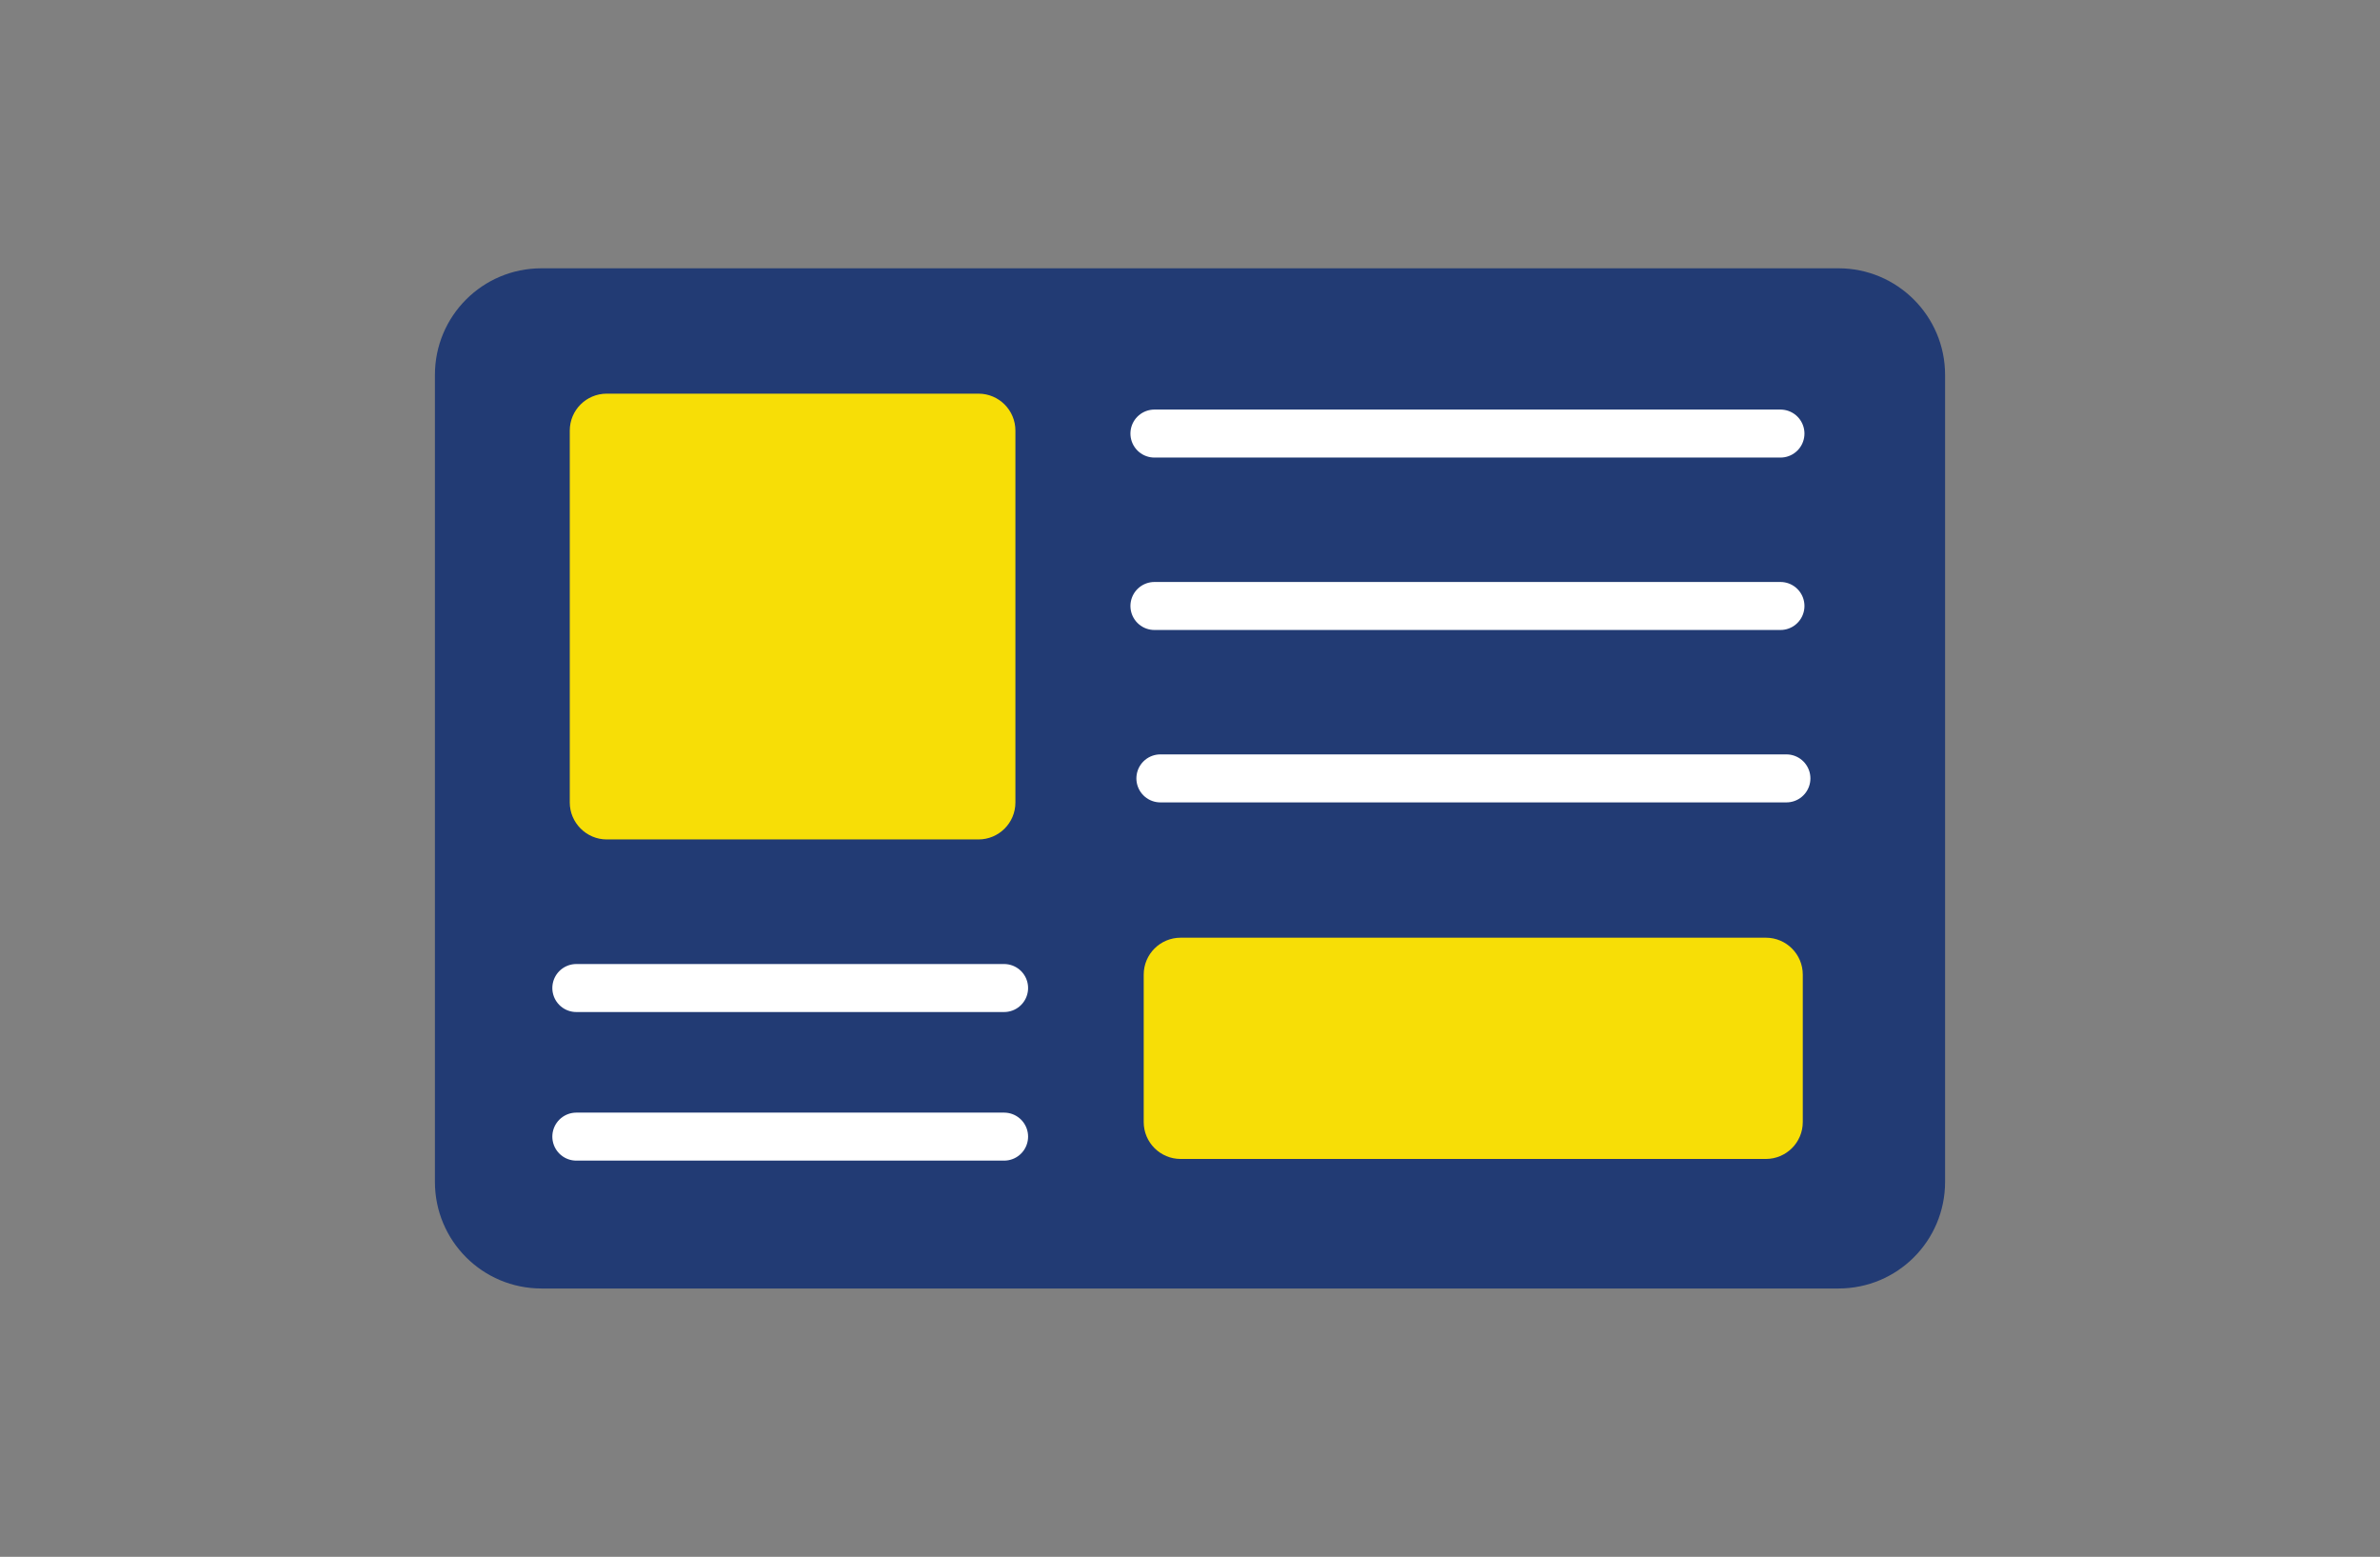
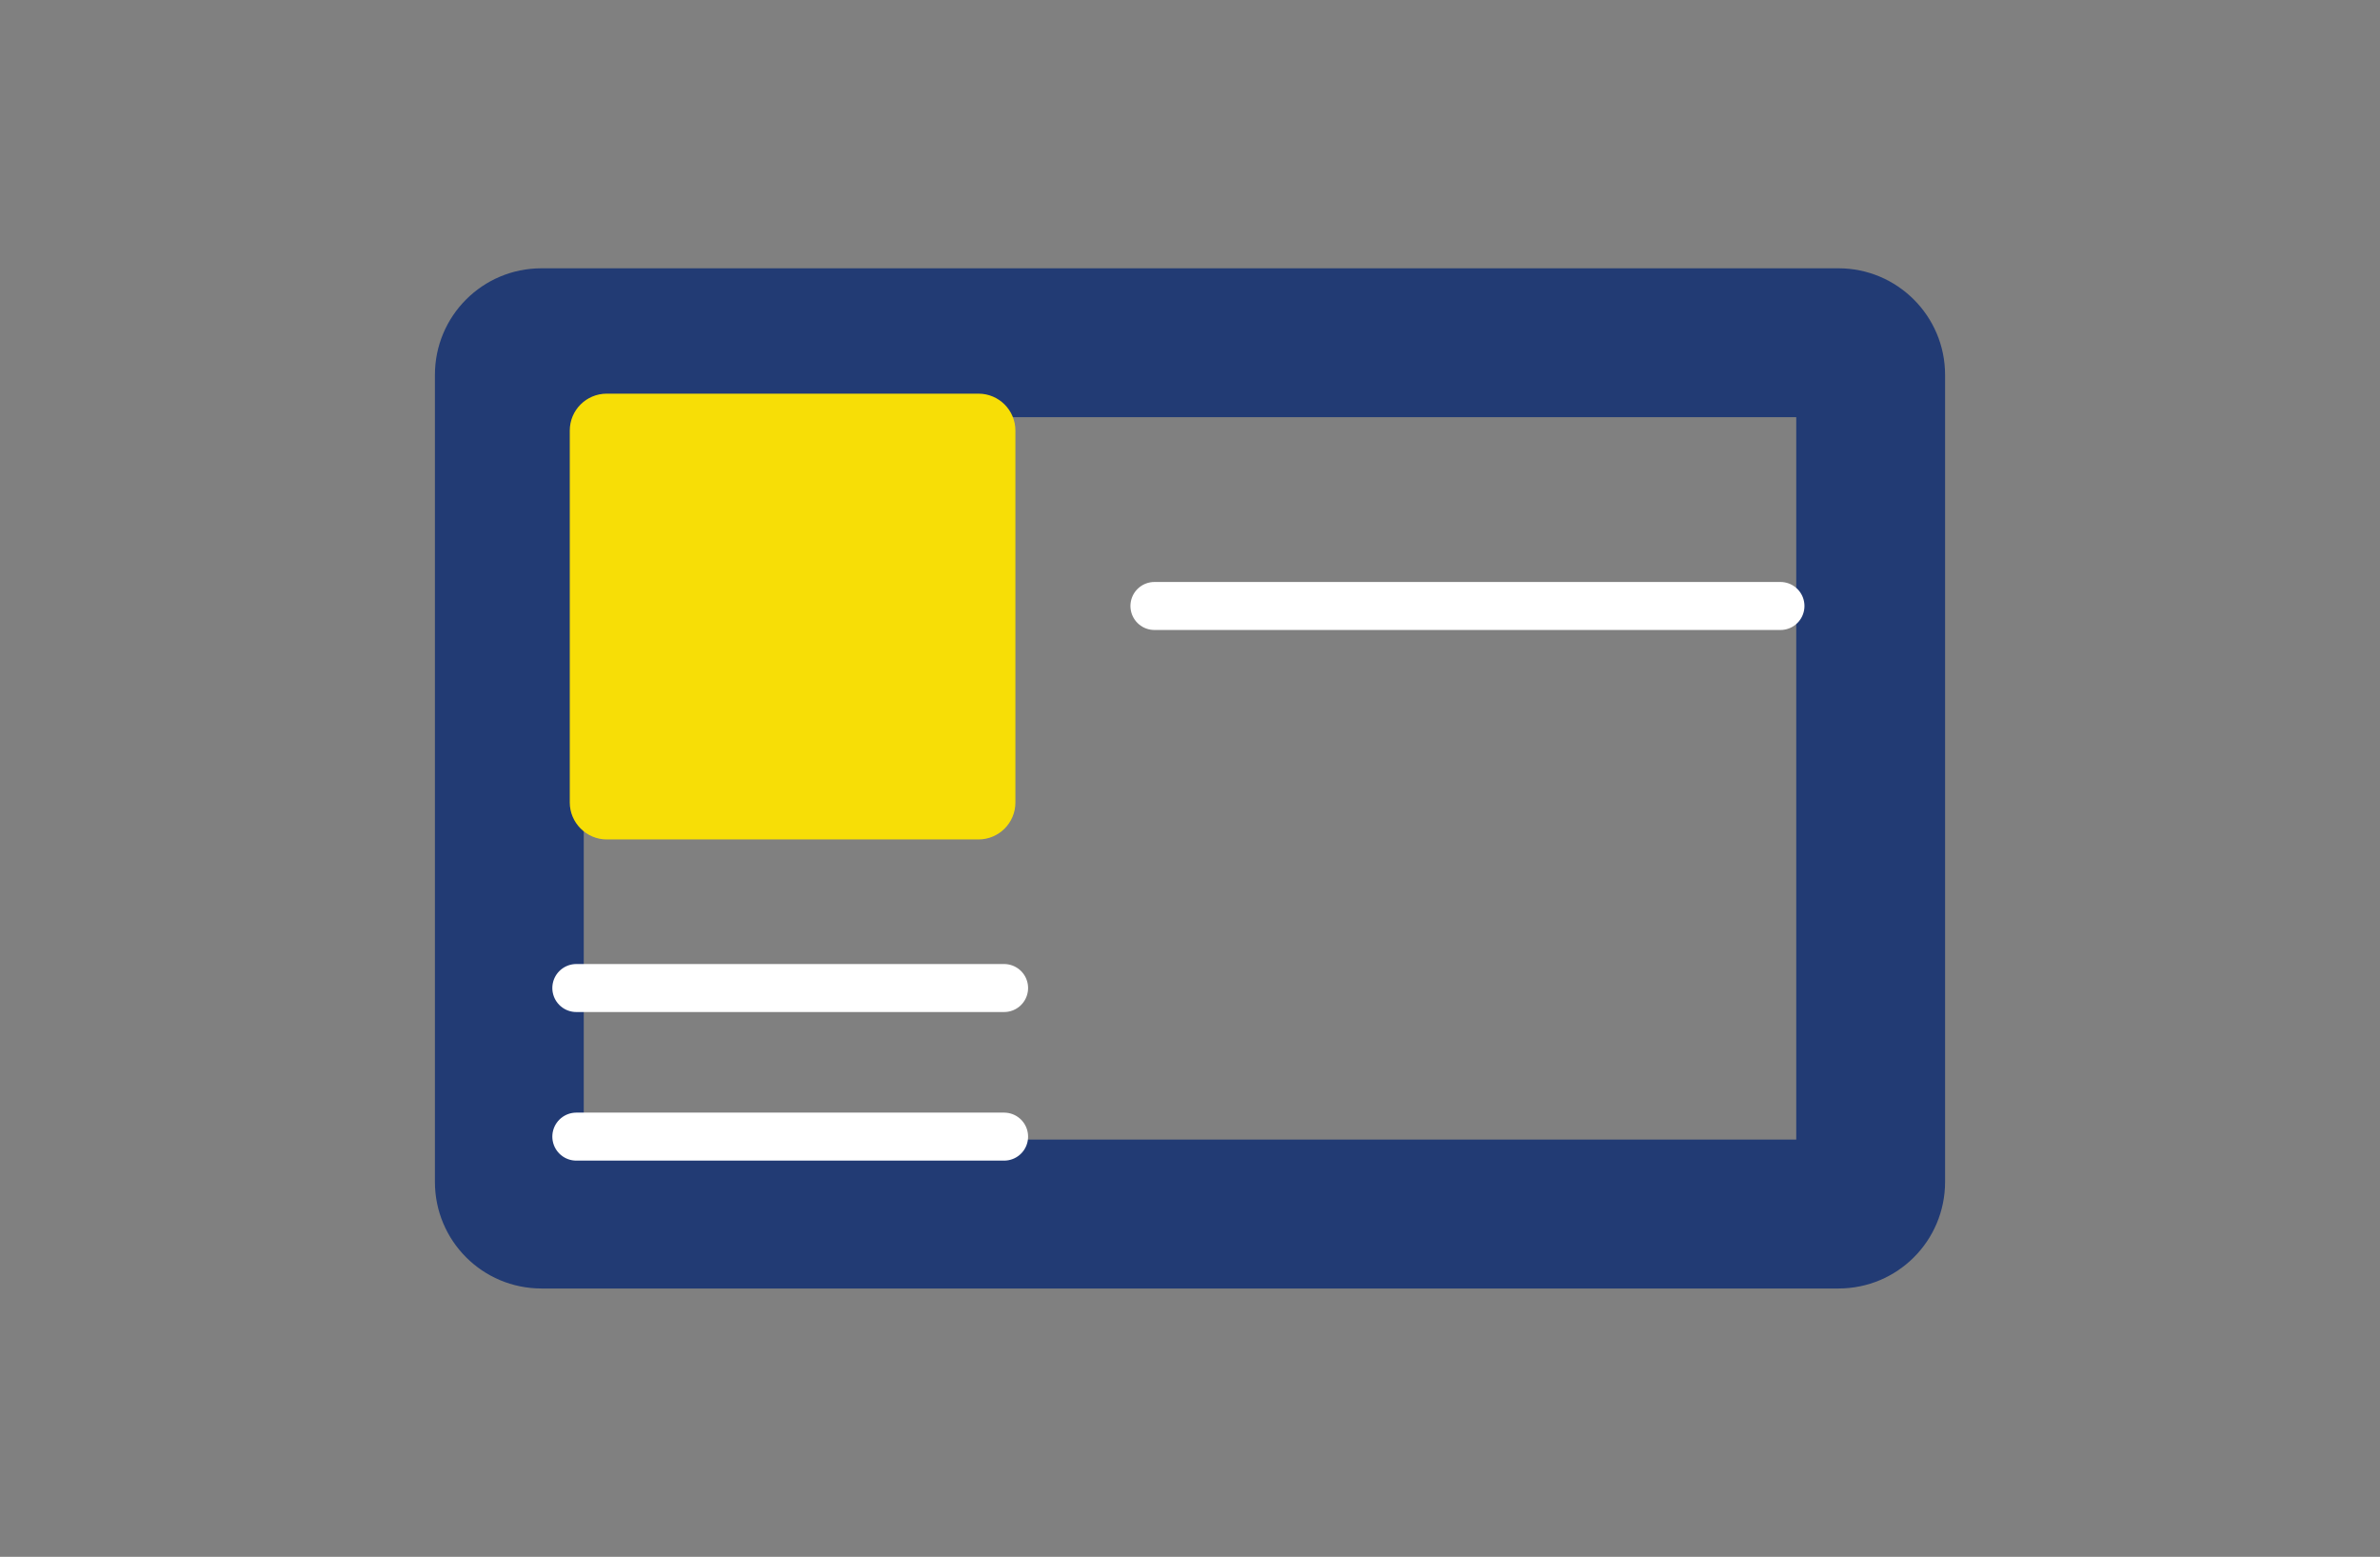
<svg xmlns="http://www.w3.org/2000/svg" version="1.0" id="Layer_1" x="0px" y="0px" viewBox="0 0 79.95 52.28" enable-background="new 0 0 79.95 52.28" xml:space="preserve">
  <rect x="0" y="0" width="79.95" height="52.28" fill="#808080" stroke="none" />
  <g>
    <g>
      <g>
-         <path fill="#223B74" d="M18.19,40.77c-0.6,0-1.08-0.49-1.08-1.08v-27.1c0-0.6,0.49-1.08,1.08-1.08h43.57     c0.6,0,1.08,0.49,1.08,1.08v27.1c0,0.6-0.49,1.08-1.08,1.08H18.19z" />
        <path fill="#223B74" d="M60.34,14.01v24.26H19.61V14.01H60.34 M61.76,9.01H18.19c-1.98,0-3.58,1.6-3.58,3.58v27.1     c0,1.98,1.6,3.58,3.58,3.58h43.57c1.98,0,3.58-1.6,3.58-3.58v-27.1C65.34,10.61,63.73,9.01,61.76,9.01L61.76,9.01z" />
      </g>
    </g>
    <g>
      <line fill="none" stroke="#FFFFFF" stroke-width="1.612" stroke-linecap="round" stroke-miterlimit="10" x1="33.73" y1="33.18" x2="19.36" y2="33.18" />
      <line fill="none" stroke="#FFFFFF" stroke-width="1.612" stroke-linecap="round" stroke-miterlimit="10" x1="33.73" y1="38.17" x2="19.36" y2="38.17" />
-       <line fill="none" stroke="#FFFFFF" stroke-width="1.612" stroke-linecap="round" stroke-miterlimit="10" x1="59.81" y1="14.56" x2="38.78" y2="14.56" />
      <line fill="none" stroke="#FFFFFF" stroke-width="1.612" stroke-linecap="round" stroke-miterlimit="10" x1="59.81" y1="20.35" x2="38.78" y2="20.35" />
-       <line fill="none" stroke="#FFFFFF" stroke-width="1.612" stroke-linecap="round" stroke-miterlimit="10" x1="60.01" y1="26.14" x2="38.98" y2="26.14" />
      <path fill="#F7DE06" d="M20.38,28.19h12.49c0.68,0,1.24-0.55,1.24-1.24V14.46c0-0.68-0.55-1.24-1.24-1.24H20.38    c-0.68,0-1.24,0.55-1.24,1.24v12.49C19.14,27.63,19.7,28.19,20.38,28.19z" />
-       <path fill="#F7DE06" d="M39.66,38.92h19.66c0.68,0,1.24-0.55,1.24-1.24v-4.95c0-0.68-0.55-1.24-1.24-1.24H39.66    c-0.68,0-1.24,0.55-1.24,1.24v4.95C38.42,38.37,38.98,38.92,39.66,38.92z" />
    </g>
  </g>
</svg>